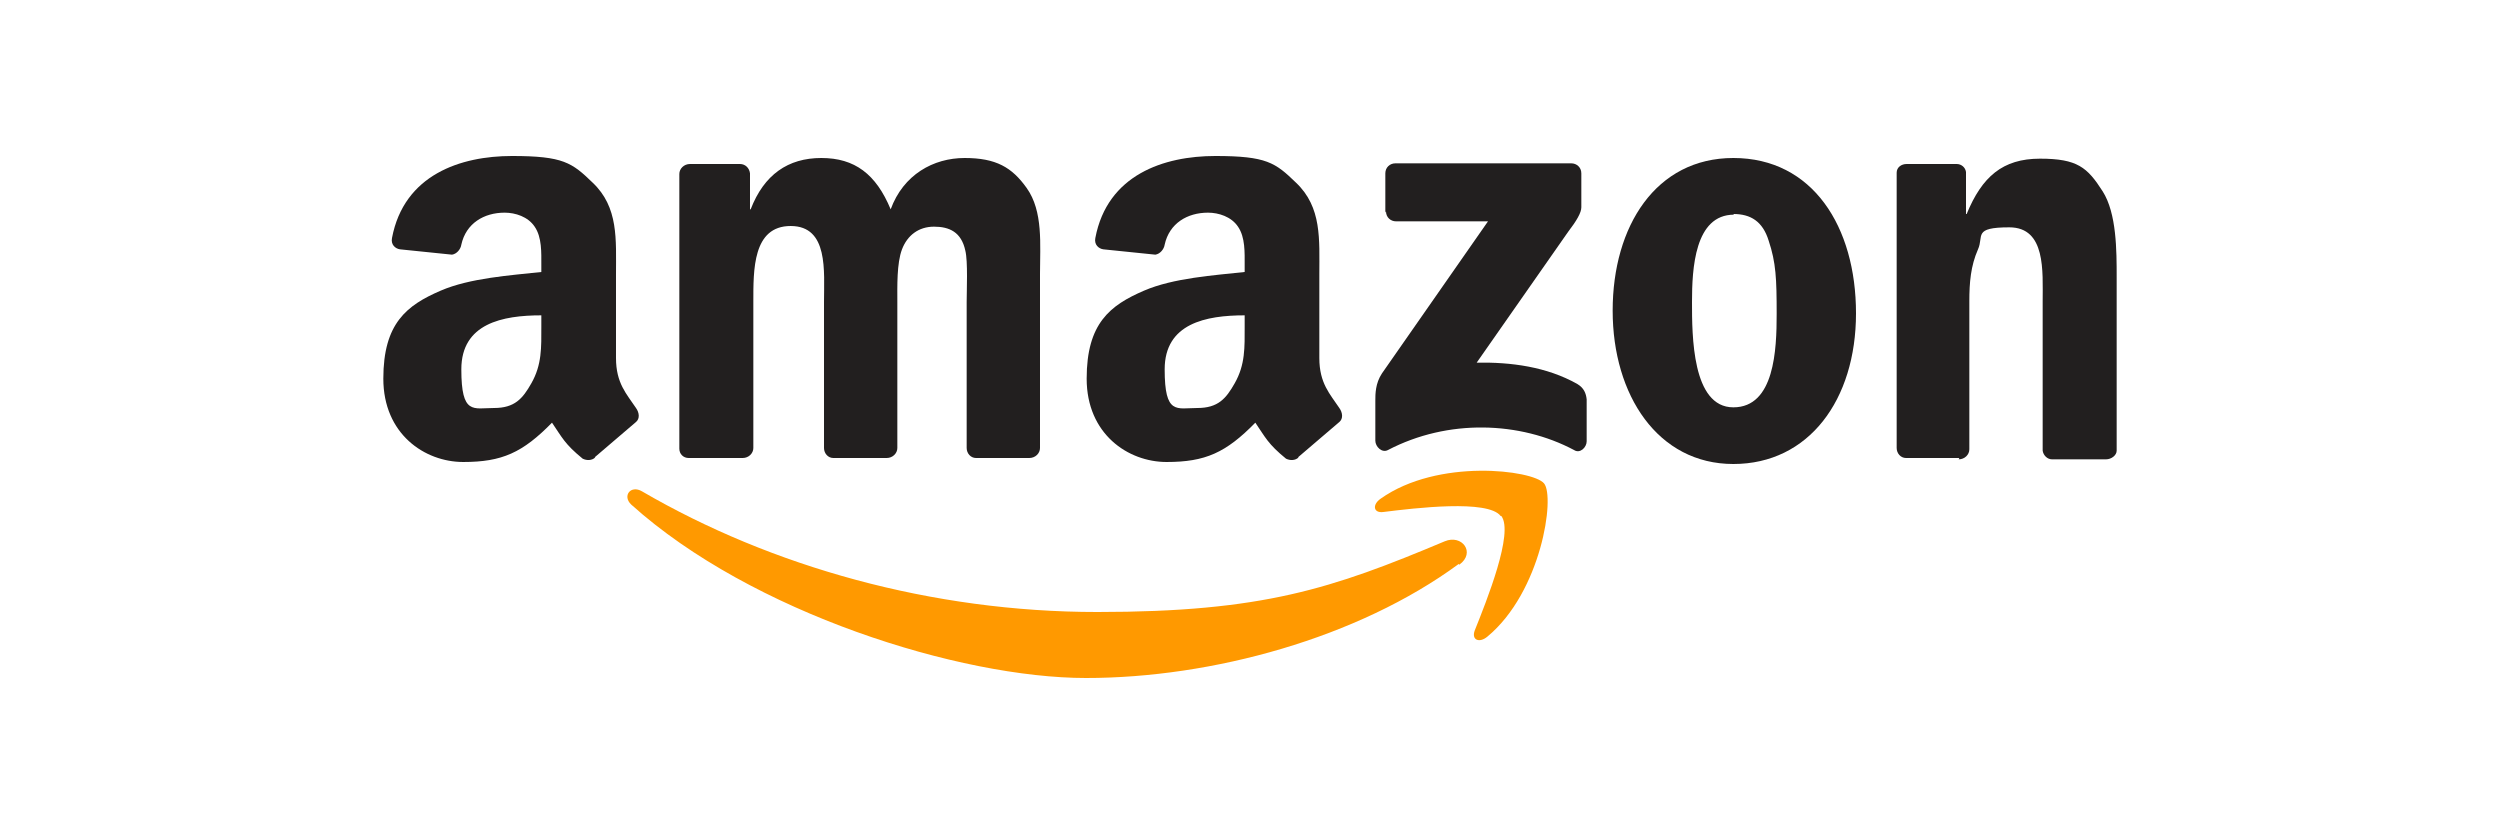
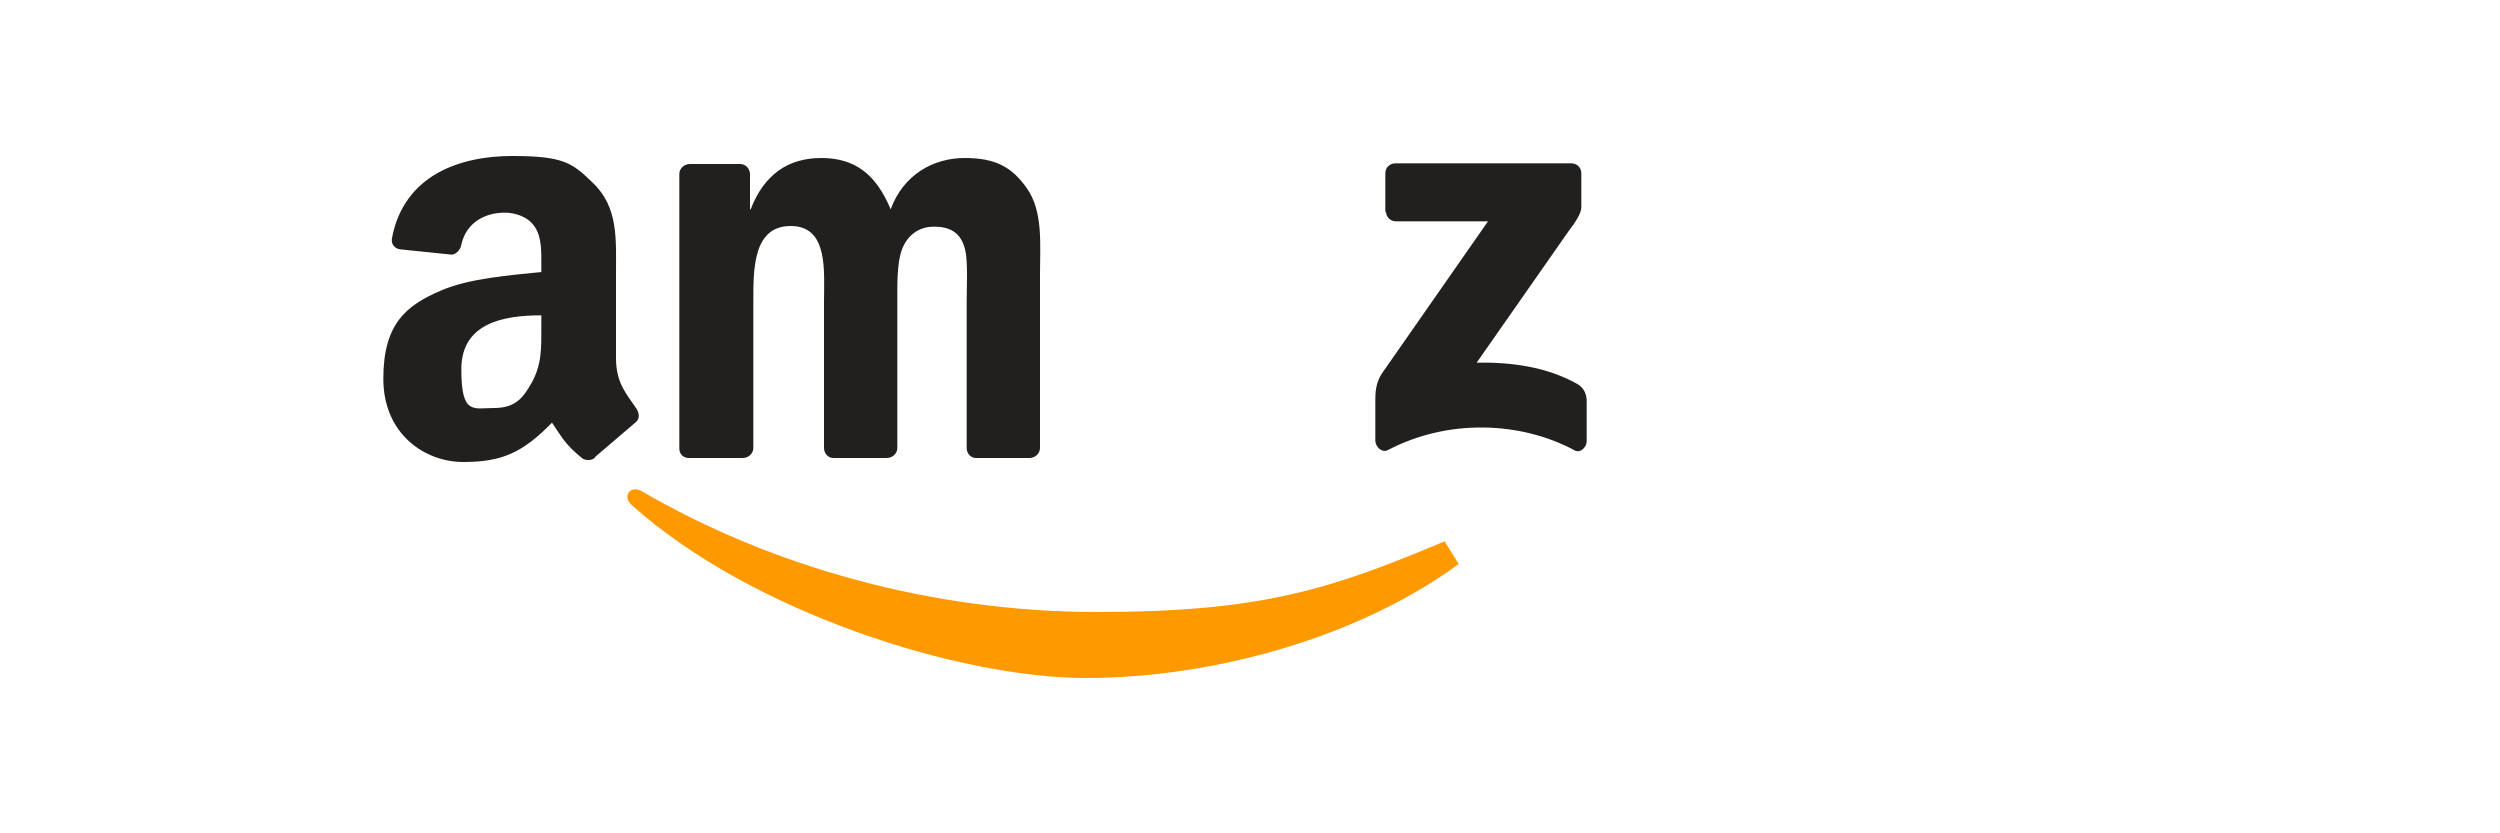
<svg xmlns="http://www.w3.org/2000/svg" id="svg1936" version="1.1" viewBox="0 0 375 125">
  <defs>
    <style>
      .cls-1 {
        fill: #f90;
      }

      .cls-1, .cls-2 {
        stroke-width: 0px;
      }

      .cls-2 {
        fill: #221f1f;
      }
    </style>
  </defs>
-   <path id="path8" class="cls-1" d="M218.8,84.6c-15.1,11.1-37,17.1-55.9,17.1s-50.2-9.8-68.2-26c-1.4-1.3-.1-3,1.6-2,19.4,11.3,43.5,18.1,68.3,18.1s35.2-3.5,52.1-10.6c2.6-1.1,4.7,1.7,2.2,3.5" />
-   <path id="path10" class="cls-1" d="M225.1,77.4c-1.9-2.5-12.8-1.2-17.6-.6-1.5.2-1.7-1.1-.4-2,8.6-6.1,22.8-4.3,24.5-2.3,1.7,2-.4,16.3-8.5,23-1.2,1-2.4.5-1.9-.9,1.8-4.5,5.9-14.7,4-17.2" />
+   <path id="path8" class="cls-1" d="M218.8,84.6c-15.1,11.1-37,17.1-55.9,17.1s-50.2-9.8-68.2-26c-1.4-1.3-.1-3,1.6-2,19.4,11.3,43.5,18.1,68.3,18.1s35.2-3.5,52.1-10.6" />
  <path id="path12" class="cls-2" d="M207.8,31.9v-5.9c0-.9.7-1.5,1.5-1.5h26.4c.8,0,1.5.6,1.5,1.5v5.1c0,.8-.7,2-2,3.7l-13.7,19.6c5.1-.1,10.5.6,15.1,3.2,1,.6,1.3,1.4,1.4,2.3v6.3c0,.9-1,1.9-1.9,1.3-8.1-4.3-18.9-4.7-27.9,0-.9.5-1.9-.5-1.9-1.4v-6c0-1,0-2.6,1-4.1l15.9-22.8h-13.8c-.8,0-1.5-.6-1.5-1.5" />
  <path id="path14" class="cls-2" d="M111.3,68.7h-8c-.8,0-1.4-.6-1.4-1.4V26.1c0-.8.7-1.5,1.6-1.5h7.5c.8,0,1.4.6,1.5,1.4v5.4h.1c2-5.2,5.6-7.7,10.6-7.7s8.2,2.4,10.4,7.7c1.9-5.2,6.4-7.7,11.1-7.7s7.1,1.4,9.3,4.5c2.5,3.5,2,8.5,2,12.9v26.1c0,.8-.7,1.5-1.6,1.5h-8c-.8,0-1.4-.7-1.4-1.5v-21.9c0-1.7.2-6.1-.2-7.7-.6-2.8-2.4-3.6-4.7-3.6s-4,1.3-4.8,3.4c-.8,2.1-.7,5.6-.7,7.9v21.9c0,.8-.7,1.5-1.6,1.5h-8c-.8,0-1.4-.7-1.4-1.5v-21.9c0-4.6.7-11.4-5-11.4s-5.6,6.6-5.6,11.4v21.9c0,.8-.7,1.5-1.6,1.5" />
-   <path id="path16" class="cls-2" d="M260,23.7c11.9,0,18.4,10.3,18.4,23.3s-7.1,22.6-18.4,22.6-18.1-10.3-18.1-23,6.5-22.9,18.1-22.9M260.1,32.2c-5.9,0-6.3,8.1-6.3,13.1s0,15.8,6.2,15.8,6.5-8.7,6.5-14-.1-7.7-1.2-11c-.9-2.9-2.7-4-5.3-4" />
-   <path id="path18" class="cls-2" d="M293.9,68.7h-8c-.8,0-1.4-.7-1.4-1.5V25.9c0-.8.7-1.3,1.5-1.3h7.5c.7,0,1.3.5,1.4,1.2v6.3h.1c2.3-5.6,5.4-8.3,11-8.3s7.1,1.3,9.4,4.9c2.1,3.3,2.1,8.9,2.1,12.9v26c0,.7-.8,1.3-1.6,1.3h-8.1c-.7,0-1.3-.6-1.4-1.3v-22.4c0-4.5.5-11.1-5-11.1s-3.8,1.3-4.7,3.3c-1.1,2.5-1.3,5-1.3,7.8v22.2c0,.8-.7,1.5-1.6,1.5" />
  <g id="use28">
-     <path id="path30" class="cls-2" d="M186.7,49v-1.7c-5.8,0-12,1.2-12,8.1s1.8,5.8,4.9,5.8,4.3-1.4,5.6-3.7c1.6-2.8,1.5-5.4,1.5-8.5M194.8,68.6c-.5.5-1.3.5-1.9.2-2.7-2.2-3.1-3.2-4.6-5.4-4.4,4.5-7.5,5.9-13.3,5.9s-12-4.2-12-12.5,3.5-11,8.6-13.2c4.4-1.9,10.5-2.3,15.1-2.8v-1c0-1.9.1-4.2-1-5.8-1-1.5-2.9-2.1-4.5-2.1-3.1,0-5.8,1.6-6.5,4.8-.1.7-.7,1.4-1.4,1.5l-7.8-.8c-.7-.1-1.4-.7-1.2-1.7,1.8-9.5,10.3-12.3,18-12.3s9,1,12.1,4c3.9,3.7,3.5,8.5,3.5,13.8v12.5c0,3.8,1.6,5.4,3,7.5.5.7.6,1.6,0,2.1-1.6,1.4-4.6,3.9-6.2,5.3h0" />
-   </g>
+     </g>
  <path id="path30-2" data-name="path30" class="cls-2" d="M81.2,49v-1.7c-5.8,0-12,1.2-12,8.1s1.8,5.8,4.9,5.8,4.3-1.4,5.6-3.7c1.6-2.8,1.5-5.4,1.5-8.5M89.3,68.6c-.5.5-1.3.5-1.9.2-2.7-2.2-3.1-3.2-4.6-5.4-4.4,4.5-7.5,5.9-13.3,5.9s-12-4.2-12-12.5,3.5-11,8.6-13.2c4.4-1.9,10.5-2.3,15.1-2.8v-1c0-1.9.1-4.2-1-5.8-1-1.5-2.9-2.1-4.5-2.1-3.1,0-5.8,1.6-6.5,4.8-.1.7-.7,1.4-1.4,1.5l-7.8-.8c-.7-.1-1.4-.7-1.2-1.7,1.8-9.5,10.3-12.3,18-12.3s9,1,12.1,4c3.9,3.7,3.5,8.5,3.5,13.8v12.5c0,3.8,1.6,5.4,3,7.5.5.7.6,1.6,0,2.1-1.6,1.4-4.6,3.9-6.2,5.3h0" />
</svg>